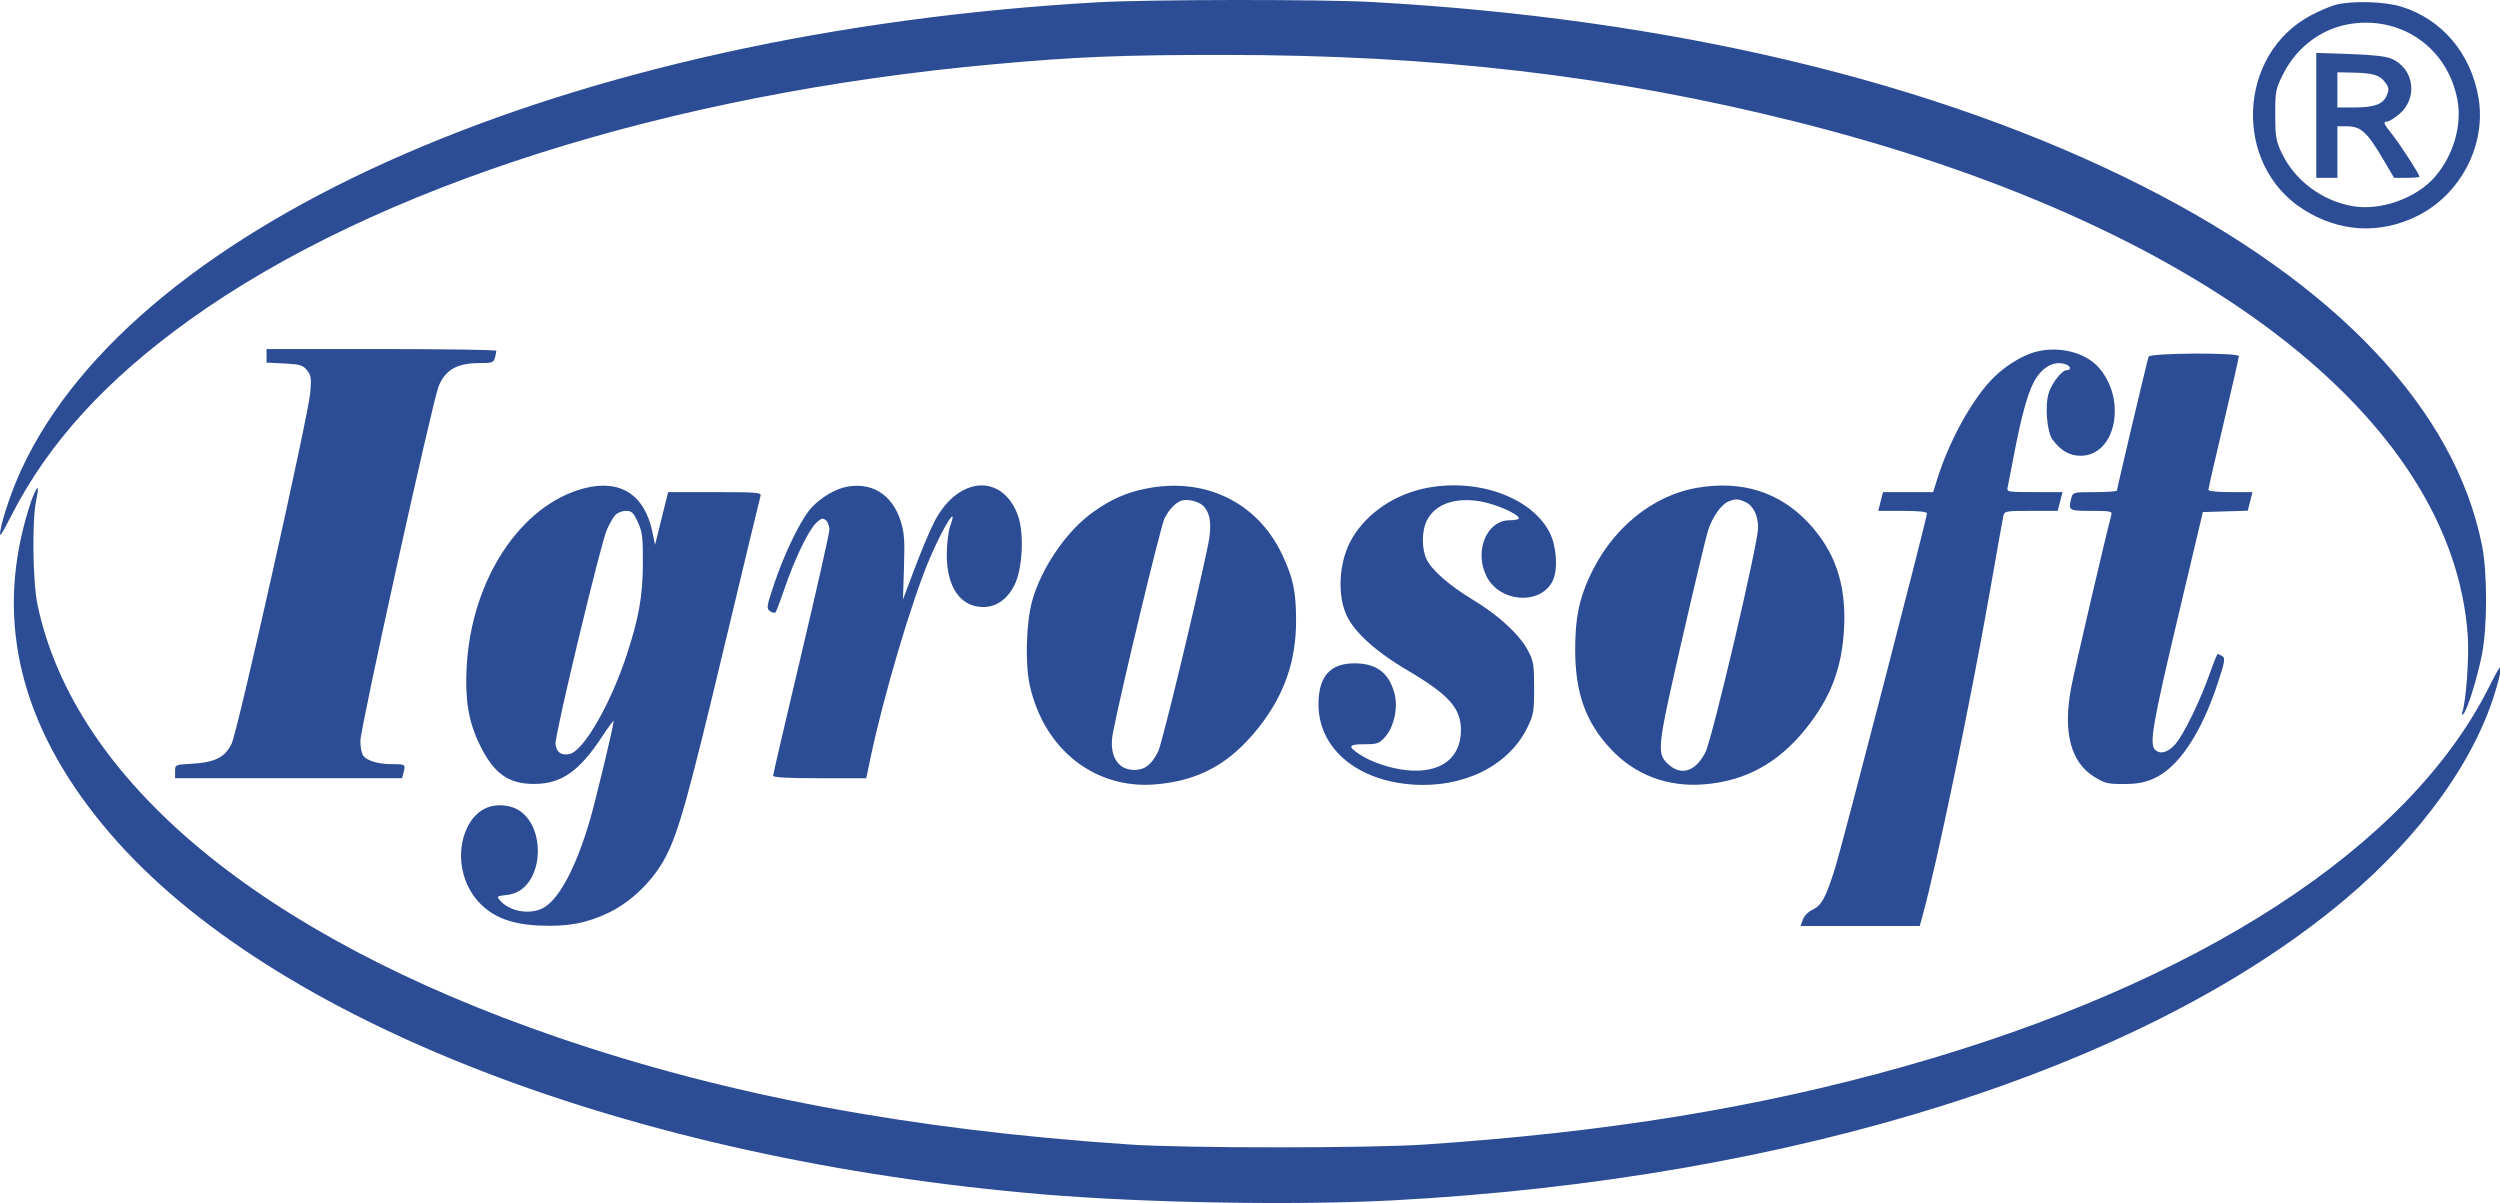
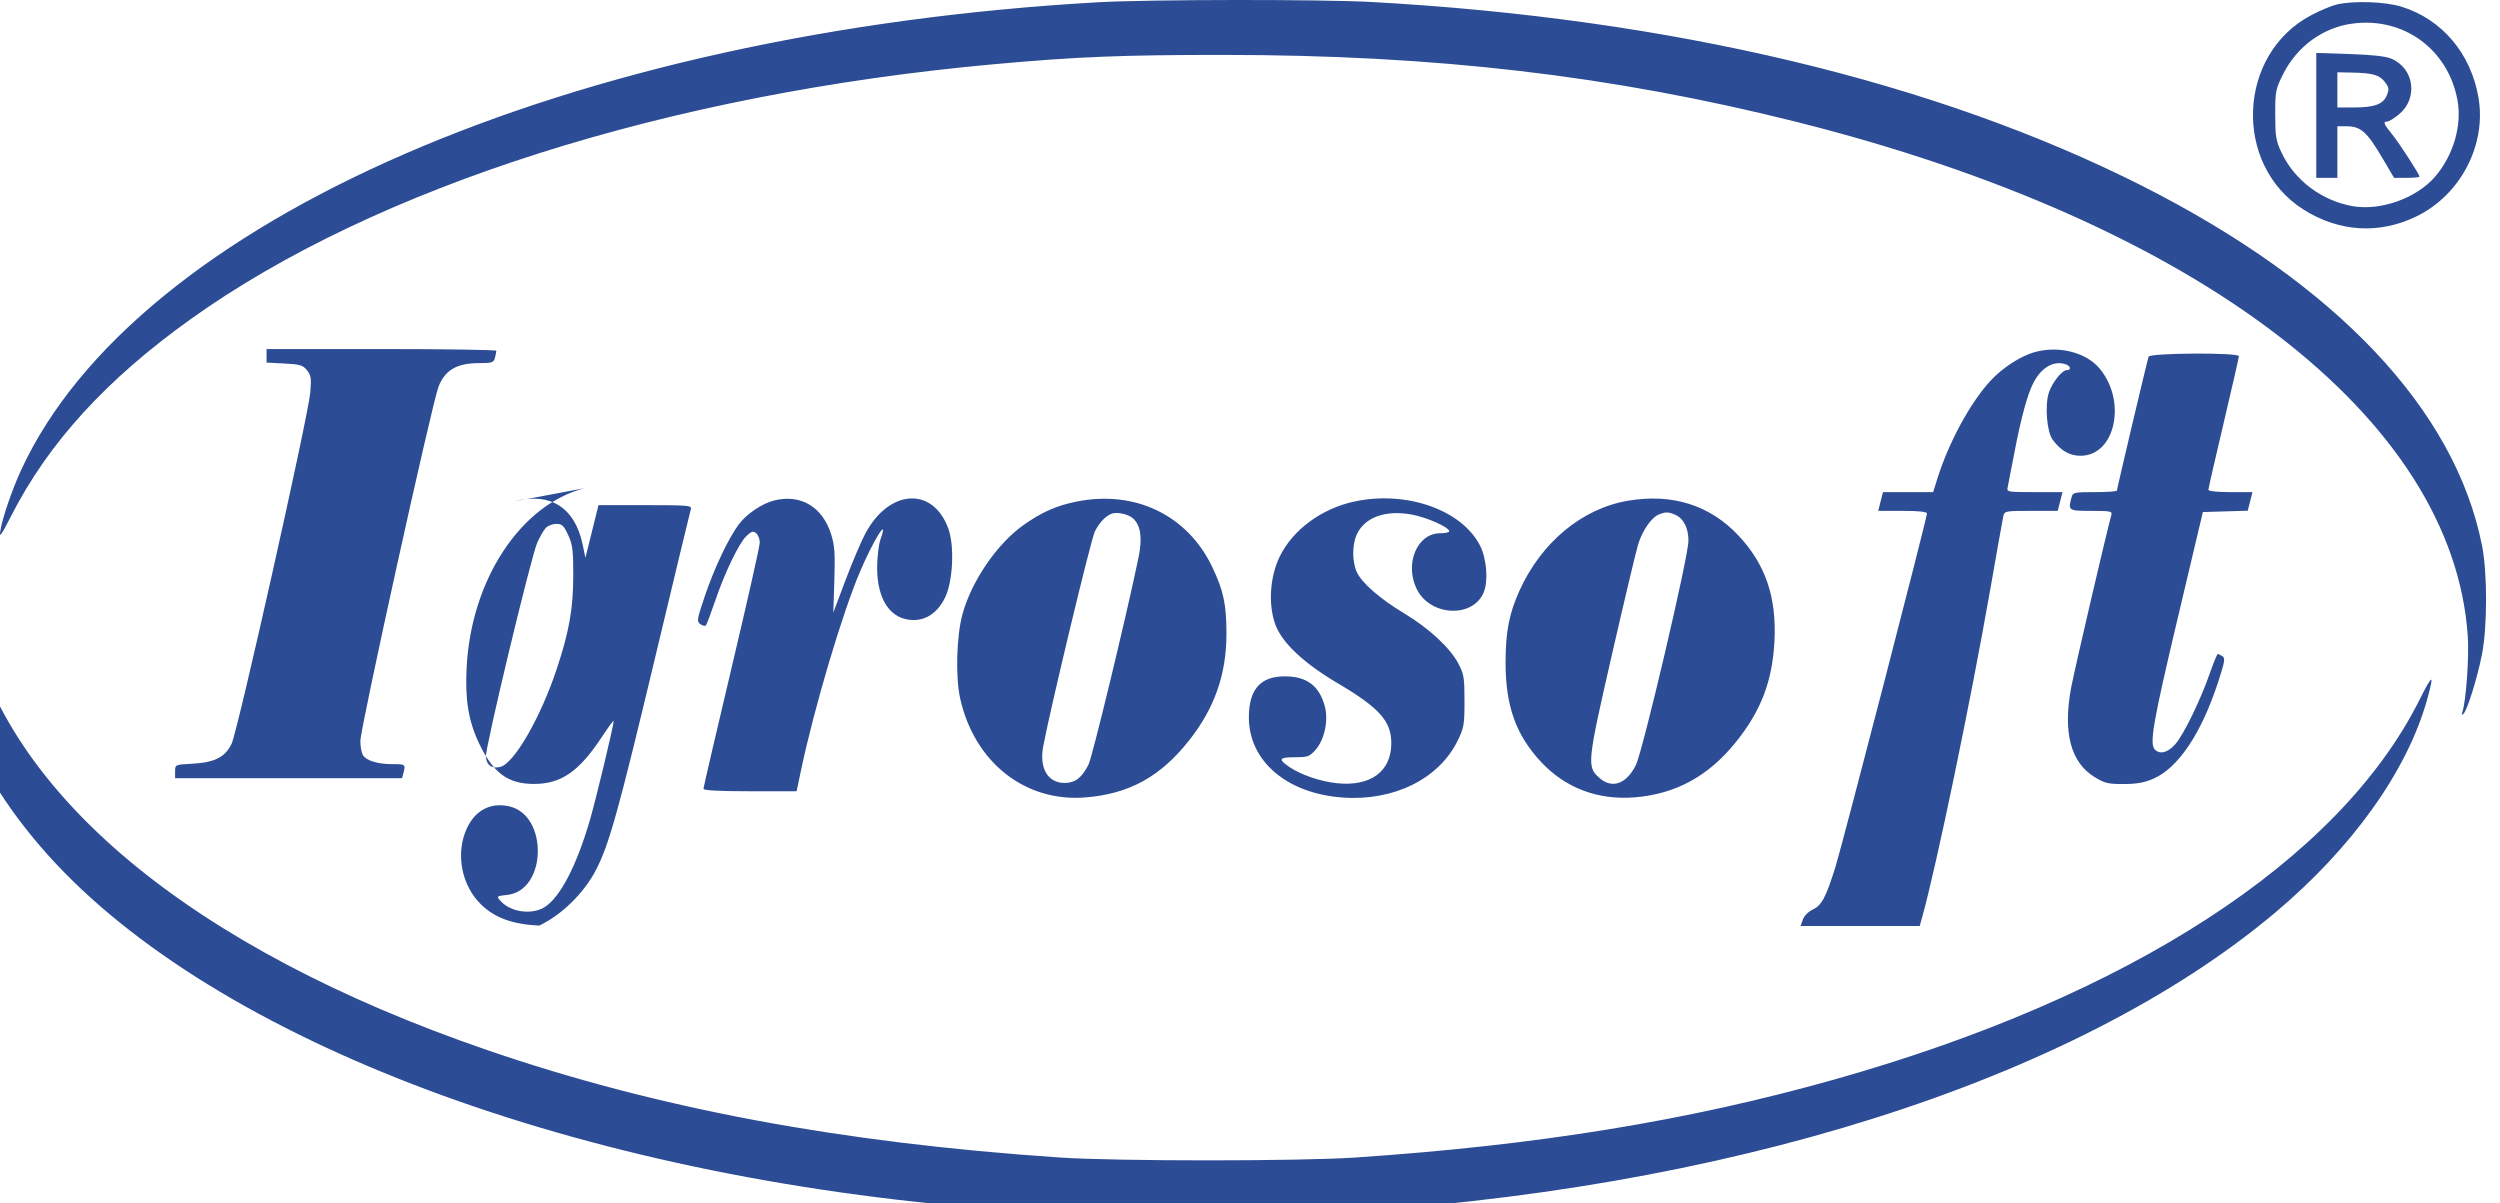
<svg xmlns="http://www.w3.org/2000/svg" viewBox="0 0 1066 513" version="1.1">
  <title>ProGambler - Igrosoft</title>
-   <path id="svg_1" fill-rule="evenodd" fill="#2c4c95" d="m468.152,0.97c-224.829,12.725 -410.019,93.138 -459.09,199.346c-3.884,8.407 -7.987,20.372 -8.918,26.012c-0.541,3.273 0.313,2.092 4.697,-6.5c15.81,-30.982 40.453,-57.978 76.415,-83.713c78.948,-56.495 203.733,-96.116 342.396,-108.714c35.259,-3.204 54.78,-3.998 98,-3.989c90.381,0.02 165.431,8.777 244,28.471c171.744,43.049 280.514,126.385 286.623,219.601c0.585,8.926 -0.782,27.744 -2.338,32.19c-0.404,1.152 -0.251,1.351 0.504,0.654c1.604,-1.48 5.929,-15.392 7.871,-25.318c2.323,-11.869 2.329,-34.746 0.013,-46.423c-11.484,-57.89 -61.986,-111.371 -144.694,-153.226c-87.849,-44.457 -201.266,-71.527 -328.979,-78.519c-21.598,-1.182 -94.766,-1.102 -116.5,0.128m528.128,0.968c-2.13,0.5 -6.979,2.542 -10.775,4.537c-31.552,16.579 -33.461,63.747 -3.353,82.837c15.218,9.65 32.36,10.69 48.273,2.931c18.753,-9.145 29.856,-30.458 26.392,-50.66c-3.229,-18.826 -15.603,-33.412 -32.87,-38.746c-7,-2.162 -20.43,-2.598 -27.667,-0.899m7.01,8.092c-12.7,1.634 -23.79,9.67 -29.758,21.564c-3.198,6.371 -3.38,7.3 -3.38,17.234c0,9.299 0.307,11.154 2.68,16.218c5.532,11.802 17.124,20.538 30.327,22.856c11.922,2.092 27.239,-3.375 35.14,-12.544c7.819,-9.073 11.566,-21.904 9.555,-32.717c-4.018,-21.607 -22.871,-35.403 -44.564,-32.611m-15.638,39.172l0,26.626l4.5,0l4.5,0l0,-11l0,-11l3.566,0c6.492,0 8.937,2.172 16.047,14.25l4.562,7.75l5.413,0c2.976,0 5.412,-0.236 5.412,-0.525c0,-0.997 -8.407,-13.99 -11.698,-18.078c-3.609,-4.484 -3.952,-5.397 -2.03,-5.397c0.7,0 2.939,-1.374 4.976,-3.053c8.254,-6.803 6.563,-19.548 -3.147,-23.721c-2.461,-1.058 -8.112,-1.695 -17.851,-2.013l-14.25,-0.465l0,26.626m9,-10.874l0,7.5l6.851,0c8.923,0 12.633,-1.34 14.202,-5.129c1.085,-2.619 0.989,-3.338 -0.761,-5.685c-2.284,-3.062 -5.175,-3.9 -14.042,-4.068l-6.25,-0.118l0,7.5m-883,113.391l0,2.89l7.609,0.385c6.639,0.335 7.864,0.699 9.62,2.859c1.744,2.144 1.933,3.41 1.419,9.475c-0.863,10.164 -30.923,144.371 -33.556,149.809c-2.793,5.771 -7.152,7.973 -16.842,8.509c-7.235,0.4 -7.25,0.406 -7.25,3.291l0,2.891l48.383,0l48.384,0l0.603,-2.25c0.98,-3.657 0.862,-3.75 -4.721,-3.75c-6.45,0 -11.343,-1.56 -12.67,-4.039c-0.538,-1.006 -0.979,-3.648 -0.979,-5.872c0,-5.45 30.599,-144.139 33.335,-151.089c2.782,-7.067 7.845,-10 17.26,-10c5.555,0 6.232,-0.225 6.775,-2.25c0.331,-1.238 0.609,-2.588 0.616,-3c0.008,-0.412 -22.036,-0.75 -48.986,-0.75l-49,0l0,2.891m753.88,-1.571c-6.044,1.707 -13.715,6.693 -18.823,12.234c-8.618,9.349 -17.744,26.174 -22.617,41.696l-1.805,5.75l-10.696,0l-10.696,0l-1.015,4l-1.015,4l10.393,0c6.81,0 10.394,0.374 10.394,1.086c0,2.018 -36.075,141.335 -39.078,150.914c-4.035,12.872 -5.83,16.224 -9.639,18c-1.834,0.855 -3.639,2.683 -4.198,4.25l-0.981,2.75l25.401,0l25.401,0l1.048,-3.75c6.051,-21.651 20.719,-92.265 29.028,-139.75c2.791,-15.95 5.295,-30.012 5.565,-31.25c0.474,-2.172 0.882,-2.25 11.85,-2.25l11.36,0l1.015,-4l1.015,-4l-11.912,0c-11.831,0 -11.91,-0.016 -11.43,-2.25c0.265,-1.238 1.424,-7.2 2.575,-13.25c3.149,-16.55 5.865,-26.493 8.621,-31.571c3.476,-6.402 8.801,-9.232 13.777,-7.322c1.963,0.753 2.08,2.393 0.171,2.393c-1.994,0 -6.197,5.284 -7.611,9.566c-1.783,5.405 -0.871,16.761 1.615,20.09c3.53,4.729 7.21,6.844 11.907,6.844c14.825,0 19.841,-23.3 8.029,-37.294c-5.78,-6.848 -17.473,-9.76 -27.649,-6.886m48.619,1.93c-0.595,1.698 -13.499,56.279 -13.499,57.098c0,0.359 -4.223,0.652 -9.383,0.652c-8.886,0 -9.416,0.119 -9.987,2.25c-1.51,5.635 -1.341,5.75 8.437,5.75c8.163,0 9.017,0.175 8.558,1.75c-1.746,5.998 -15.799,66.342 -17.175,73.75c-3.523,18.97 -0.174,31.721 9.972,37.969c4.362,2.687 5.782,3.027 12.5,3c5.745,-0.024 8.853,-0.6 12.848,-2.382c10.517,-4.691 20.218,-19.244 27.367,-41.054c2.848,-8.689 3.11,-10.265 1.842,-11.067c-0.814,-0.515 -1.704,-0.941 -1.979,-0.948c-0.275,-0.007 -1.801,3.699 -3.391,8.235c-4.113,11.731 -11.131,26.133 -14.736,30.239c-3.16,3.599 -6.495,4.486 -8.673,2.308c-2.425,-2.425 -0.897,-11.249 9.658,-55.8l10.78,-45.5l9.568,-0.285l9.568,-0.285l1.007,-3.965l1.006,-3.965l-9.393,0c-5.547,0 -9.394,-0.406 -9.394,-0.992c0,-0.546 2.925,-13.357 6.5,-28.47c3.575,-15.113 6.5,-27.941 6.5,-28.508c0,-1.61 -37.935,-1.393 -38.501,0.22m-666.999,56.101c-27.162,7.044 -48.162,38.913 -50.177,76.149c-0.751,13.878 0.756,23.128 5.328,32.699c6.028,12.618 12.271,17.225 23.349,17.23c11.68,0.005 19.325,-5.319 29.159,-20.307c2.663,-4.058 4.841,-6.983 4.841,-6.5c0,1.923 -7.32,32.487 -10.036,41.902c-5.636,19.541 -12.796,33.355 -19.405,37.44c-5.537,3.422 -14.547,2.135 -18.843,-2.692c-1.753,-1.97 -1.703,-2.013 2.966,-2.54c16.888,-1.903 17.496,-34.051 0.714,-37.768c-7.87,-1.742 -14.375,1.647 -17.968,9.362c-4.606,9.894 -2.714,22.659 4.589,30.956c5.949,6.759 14.07,10.013 26.291,10.536c12.194,0.521 20.036,-0.944 29.692,-5.549c9.601,-4.578 19.095,-13.907 24.191,-23.769c5.592,-10.822 9.586,-25.186 25.306,-91c8.013,-33.55 14.81,-61.788 15.104,-62.75c0.496,-1.626 -0.88,-1.75 -19.419,-1.75l-19.953,0l-2.788,11.238l-2.788,11.237l-1.133,-5.487c-3.283,-15.899 -13.723,-22.604 -29.02,-18.637m110.832,-0.392c-5.24,1.248 -11.942,5.749 -15.303,10.276c-4.486,6.043 -10.488,18.765 -14.569,30.883c-3.252,9.656 -3.376,10.47 -1.782,11.636c0.943,0.689 2.007,0.914 2.364,0.5c0.357,-0.415 2.101,-5.029 3.875,-10.254c4.193,-12.348 10.24,-24.876 13.466,-27.897c2.124,-1.99 2.818,-2.181 4.088,-1.127c0.841,0.698 1.529,2.497 1.529,3.997c0,1.501 -5.4,25.495 -12,53.32c-6.6,27.825 -12,51.068 -12,51.649c0,0.708 6.563,1.058 19.855,1.058l19.856,0l1.729,-8.25c5.702,-27.198 17.836,-68.037 25.518,-85.884c5.878,-13.656 12.136,-23.422 8.541,-13.328c-0.776,2.179 -1.427,7.562 -1.445,11.962c-0.06,13.985 5.816,22.487 15.548,22.496c5.617,0.005 10.321,-3.334 13.373,-9.493c3.383,-6.828 4.134,-21.979 1.458,-29.42c-6.509,-18.101 -25.255,-17.028 -35.411,2.027c-1.802,3.38 -5.611,12.345 -8.464,19.92l-5.189,13.774l0.44,-13.801c0.364,-11.403 0.126,-14.8 -1.369,-19.554c-3.672,-11.674 -12.827,-17.177 -24.108,-14.49m128.668,0.543c-8.544,1.728 -14.966,4.584 -22.678,10.088c-11.226,8.011 -22.011,23.806 -25.885,37.91c-2.549,9.279 -3.03,26.736 -0.99,35.906c6.068,27.275 27.75,44.366 53.552,42.214c18.595,-1.55 31.743,-8.775 43.969,-24.16c10.901,-13.718 16.032,-28.302 16.032,-45.571c0,-12.535 -1.259,-18.46 -6.063,-28.524c-10.571,-22.148 -32.958,-32.914 -57.937,-27.863m118.411,-0.018c-13.853,3.014 -26.067,12.009 -31.618,23.284c-4.324,8.783 -5.081,20.826 -1.848,29.4c2.883,7.644 12.187,16.338 26.561,24.818c17.714,10.45 22.78,16.124 22.78,25.514c0,12.043 -8.777,18.535 -23.087,17.076c-7.05,-0.719 -15.363,-3.532 -20.279,-6.863c-4.996,-3.386 -4.571,-4.213 2.166,-4.213c5.564,0 6.319,-0.268 8.909,-3.167c3.784,-4.237 5.562,-12.55 3.958,-18.506c-2.379,-8.835 -7.707,-12.83 -17.104,-12.823c-10.39,0.007 -15.297,5.62 -15.296,17.496c0.002,18.62 16.173,32.455 39.954,34.182c21.8,1.582 41.062,-7.918 49.053,-24.195c2.712,-5.523 2.94,-6.839 2.94,-16.987c0,-9.964 -0.249,-11.471 -2.643,-16c-3.541,-6.699 -12.473,-14.972 -23.005,-21.308c-10.316,-6.206 -18.005,-12.886 -20.23,-17.576c-2.078,-4.378 -2.077,-11.855 0.001,-16.235c3.415,-7.196 12.041,-10.341 23.087,-8.418c6.524,1.136 16.29,5.45 16.29,7.196c0,0.463 -1.765,0.841 -3.923,0.841c-9.746,0 -15.193,12.932 -9.981,23.698c5.655,11.681 23.931,12.661 28.581,1.532c2.041,-4.884 1.303,-14.389 -1.551,-19.983c-7.808,-15.305 -31.528,-23.591 -53.715,-18.763m116.936,-0.389c-19.606,3.275 -37.011,17.655 -46.379,38.316c-4.409,9.724 -5.937,17.582 -5.953,30.629c-0.024,18.565 4.416,31.003 15.172,42.501c10.382,11.099 24.275,16.336 39.937,15.056c17.442,-1.425 31.342,-9.006 43.014,-23.458c10.774,-13.34 15.656,-26.082 16.528,-43.139c0.961,-18.781 -3.834,-32.826 -15.395,-45.091c-12.176,-12.916 -28.132,-17.954 -46.924,-14.814m-709.877,3.547c-0.906,2.122 -2.698,7.94 -3.981,12.93c-11.631,45.217 0.69,88.987 36.902,131.1c68.645,79.833 221.999,139.076 398.109,153.797c43.619,3.645 107.553,4.724 149,2.513c170.603,-9.1 319.937,-56.268 405.497,-128.077c33.091,-27.772 56.561,-60.685 65.006,-91.157c3.097,-11.175 2.426,-11.111 -3.305,0.317c-34.314,68.424 -123.75,126.427 -249.617,161.885c-62.372,17.571 -126.314,27.981 -204.081,33.224c-24.014,1.619 -101.986,1.619 -126,0c-93.918,-6.333 -171.732,-20.924 -244.156,-45.784c-126.402,-43.388 -205.689,-109.39 -221.505,-184.39c-2.043,-9.686 -2.375,-35.947 -0.563,-44.499c1.317,-6.217 0.843,-6.892 -1.306,-1.859m489.53,2.03c-2.629,1.032 -5.157,3.719 -7.122,7.569c-1.611,3.156 -18.885,75.054 -21.999,91.561c-1.763,9.35 1.909,15.653 9.121,15.653c4.469,0 7.301,-2.169 10.169,-7.787c1.644,-3.221 16.218,-63.568 21.336,-88.344c1.705,-8.255 0.948,-13.699 -2.316,-16.653c-2.034,-1.84 -6.897,-2.898 -9.189,-1.999m233.355,0.32c-3.096,1.25 -6.934,6.738 -8.746,12.508c-0.864,2.75 -5.898,23.899 -11.188,46.997c-10.619,46.366 -10.788,47.998 -5.467,52.753c5.406,4.83 11.487,2.76 15.572,-5.301c2.963,-5.847 22.458,-88.926 22.468,-95.749c0.008,-5.334 -2.032,-9.441 -5.466,-11.005c-3.013,-1.373 -4.19,-1.406 -7.173,-0.203m-474.662,5.795c-0.889,0.982 -2.501,3.795 -3.581,6.25c-2.702,6.139 -22.273,87.753 -21.907,91.355c0.362,3.569 2.62,5.12 6.16,4.231c5.904,-1.481 17.144,-20.962 24.017,-41.623c5.354,-16.092 7.072,-25.78 7.097,-40c0.018,-10.786 -0.28,-13.151 -2.173,-17.25c-1.88,-4.071 -2.608,-4.75 -5.095,-4.75c-1.595,0 -3.629,0.804 -4.518,1.787" />
+   <path id="svg_1" fill-rule="evenodd" fill="#2c4c95" d="m468.152,0.97c-224.829,12.725 -410.019,93.138 -459.09,199.346c-3.884,8.407 -7.987,20.372 -8.918,26.012c-0.541,3.273 0.313,2.092 4.697,-6.5c15.81,-30.982 40.453,-57.978 76.415,-83.713c78.948,-56.495 203.733,-96.116 342.396,-108.714c35.259,-3.204 54.78,-3.998 98,-3.989c90.381,0.02 165.431,8.777 244,28.471c171.744,43.049 280.514,126.385 286.623,219.601c0.585,8.926 -0.782,27.744 -2.338,32.19c-0.404,1.152 -0.251,1.351 0.504,0.654c1.604,-1.48 5.929,-15.392 7.871,-25.318c2.323,-11.869 2.329,-34.746 0.013,-46.423c-11.484,-57.89 -61.986,-111.371 -144.694,-153.226c-87.849,-44.457 -201.266,-71.527 -328.979,-78.519c-21.598,-1.182 -94.766,-1.102 -116.5,0.128m528.128,0.968c-2.13,0.5 -6.979,2.542 -10.775,4.537c-31.552,16.579 -33.461,63.747 -3.353,82.837c15.218,9.65 32.36,10.69 48.273,2.931c18.753,-9.145 29.856,-30.458 26.392,-50.66c-3.229,-18.826 -15.603,-33.412 -32.87,-38.746c-7,-2.162 -20.43,-2.598 -27.667,-0.899m7.01,8.092c-12.7,1.634 -23.79,9.67 -29.758,21.564c-3.198,6.371 -3.38,7.3 -3.38,17.234c0,9.299 0.307,11.154 2.68,16.218c5.532,11.802 17.124,20.538 30.327,22.856c11.922,2.092 27.239,-3.375 35.14,-12.544c7.819,-9.073 11.566,-21.904 9.555,-32.717c-4.018,-21.607 -22.871,-35.403 -44.564,-32.611m-15.638,39.172l0,26.626l4.5,0l4.5,0l0,-11l0,-11l3.566,0c6.492,0 8.937,2.172 16.047,14.25l4.562,7.75l5.413,0c2.976,0 5.412,-0.236 5.412,-0.525c0,-0.997 -8.407,-13.99 -11.698,-18.078c-3.609,-4.484 -3.952,-5.397 -2.03,-5.397c0.7,0 2.939,-1.374 4.976,-3.053c8.254,-6.803 6.563,-19.548 -3.147,-23.721c-2.461,-1.058 -8.112,-1.695 -17.851,-2.013l-14.25,-0.465l0,26.626m9,-10.874l0,7.5l6.851,0c8.923,0 12.633,-1.34 14.202,-5.129c1.085,-2.619 0.989,-3.338 -0.761,-5.685c-2.284,-3.062 -5.175,-3.9 -14.042,-4.068l-6.25,-0.118l0,7.5m-883,113.391l0,2.89l7.609,0.385c6.639,0.335 7.864,0.699 9.62,2.859c1.744,2.144 1.933,3.41 1.419,9.475c-0.863,10.164 -30.923,144.371 -33.556,149.809c-2.793,5.771 -7.152,7.973 -16.842,8.509c-7.235,0.4 -7.25,0.406 -7.25,3.291l0,2.891l48.383,0l48.384,0l0.603,-2.25c0.98,-3.657 0.862,-3.75 -4.721,-3.75c-6.45,0 -11.343,-1.56 -12.67,-4.039c-0.538,-1.006 -0.979,-3.648 -0.979,-5.872c0,-5.45 30.599,-144.139 33.335,-151.089c2.782,-7.067 7.845,-10 17.26,-10c5.555,0 6.232,-0.225 6.775,-2.25c0.331,-1.238 0.609,-2.588 0.616,-3c0.008,-0.412 -22.036,-0.75 -48.986,-0.75l-49,0l0,2.891m753.88,-1.571c-6.044,1.707 -13.715,6.693 -18.823,12.234c-8.618,9.349 -17.744,26.174 -22.617,41.696l-1.805,5.75l-10.696,0l-10.696,0l-1.015,4l-1.015,4l10.393,0c6.81,0 10.394,0.374 10.394,1.086c0,2.018 -36.075,141.335 -39.078,150.914c-4.035,12.872 -5.83,16.224 -9.639,18c-1.834,0.855 -3.639,2.683 -4.198,4.25l-0.981,2.75l25.401,0l25.401,0l1.048,-3.75c6.051,-21.651 20.719,-92.265 29.028,-139.75c2.791,-15.95 5.295,-30.012 5.565,-31.25c0.474,-2.172 0.882,-2.25 11.85,-2.25l11.36,0l1.015,-4l1.015,-4l-11.912,0c-11.831,0 -11.91,-0.016 -11.43,-2.25c0.265,-1.238 1.424,-7.2 2.575,-13.25c3.149,-16.55 5.865,-26.493 8.621,-31.571c3.476,-6.402 8.801,-9.232 13.777,-7.322c1.963,0.753 2.08,2.393 0.171,2.393c-1.994,0 -6.197,5.284 -7.611,9.566c-1.783,5.405 -0.871,16.761 1.615,20.09c3.53,4.729 7.21,6.844 11.907,6.844c14.825,0 19.841,-23.3 8.029,-37.294c-5.78,-6.848 -17.473,-9.76 -27.649,-6.886m48.619,1.93c-0.595,1.698 -13.499,56.279 -13.499,57.098c0,0.359 -4.223,0.652 -9.383,0.652c-8.886,0 -9.416,0.119 -9.987,2.25c-1.51,5.635 -1.341,5.75 8.437,5.75c8.163,0 9.017,0.175 8.558,1.75c-1.746,5.998 -15.799,66.342 -17.175,73.75c-3.523,18.97 -0.174,31.721 9.972,37.969c4.362,2.687 5.782,3.027 12.5,3c5.745,-0.024 8.853,-0.6 12.848,-2.382c10.517,-4.691 20.218,-19.244 27.367,-41.054c2.848,-8.689 3.11,-10.265 1.842,-11.067c-0.814,-0.515 -1.704,-0.941 -1.979,-0.948c-0.275,-0.007 -1.801,3.699 -3.391,8.235c-4.113,11.731 -11.131,26.133 -14.736,30.239c-3.16,3.599 -6.495,4.486 -8.673,2.308c-2.425,-2.425 -0.897,-11.249 9.658,-55.8l10.78,-45.5l9.568,-0.285l9.568,-0.285l1.007,-3.965l1.006,-3.965l-9.393,0c-5.547,0 -9.394,-0.406 -9.394,-0.992c0,-0.546 2.925,-13.357 6.5,-28.47c3.575,-15.113 6.5,-27.941 6.5,-28.508c0,-1.61 -37.935,-1.393 -38.501,0.22m-666.999,56.101c-27.162,7.044 -48.162,38.913 -50.177,76.149c-0.751,13.878 0.756,23.128 5.328,32.699c6.028,12.618 12.271,17.225 23.349,17.23c11.68,0.005 19.325,-5.319 29.159,-20.307c2.663,-4.058 4.841,-6.983 4.841,-6.5c0,1.923 -7.32,32.487 -10.036,41.902c-5.636,19.541 -12.796,33.355 -19.405,37.44c-5.537,3.422 -14.547,2.135 -18.843,-2.692c-1.753,-1.97 -1.703,-2.013 2.966,-2.54c16.888,-1.903 17.496,-34.051 0.714,-37.768c-7.87,-1.742 -14.375,1.647 -17.968,9.362c-4.606,9.894 -2.714,22.659 4.589,30.956c5.949,6.759 14.07,10.013 26.291,10.536c9.601,-4.578 19.095,-13.907 24.191,-23.769c5.592,-10.822 9.586,-25.186 25.306,-91c8.013,-33.55 14.81,-61.788 15.104,-62.75c0.496,-1.626 -0.88,-1.75 -19.419,-1.75l-19.953,0l-2.788,11.238l-2.788,11.237l-1.133,-5.487c-3.283,-15.899 -13.723,-22.604 -29.02,-18.637m110.832,-0.392c-5.24,1.248 -11.942,5.749 -15.303,10.276c-4.486,6.043 -10.488,18.765 -14.569,30.883c-3.252,9.656 -3.376,10.47 -1.782,11.636c0.943,0.689 2.007,0.914 2.364,0.5c0.357,-0.415 2.101,-5.029 3.875,-10.254c4.193,-12.348 10.24,-24.876 13.466,-27.897c2.124,-1.99 2.818,-2.181 4.088,-1.127c0.841,0.698 1.529,2.497 1.529,3.997c0,1.501 -5.4,25.495 -12,53.32c-6.6,27.825 -12,51.068 -12,51.649c0,0.708 6.563,1.058 19.855,1.058l19.856,0l1.729,-8.25c5.702,-27.198 17.836,-68.037 25.518,-85.884c5.878,-13.656 12.136,-23.422 8.541,-13.328c-0.776,2.179 -1.427,7.562 -1.445,11.962c-0.06,13.985 5.816,22.487 15.548,22.496c5.617,0.005 10.321,-3.334 13.373,-9.493c3.383,-6.828 4.134,-21.979 1.458,-29.42c-6.509,-18.101 -25.255,-17.028 -35.411,2.027c-1.802,3.38 -5.611,12.345 -8.464,19.92l-5.189,13.774l0.44,-13.801c0.364,-11.403 0.126,-14.8 -1.369,-19.554c-3.672,-11.674 -12.827,-17.177 -24.108,-14.49m128.668,0.543c-8.544,1.728 -14.966,4.584 -22.678,10.088c-11.226,8.011 -22.011,23.806 -25.885,37.91c-2.549,9.279 -3.03,26.736 -0.99,35.906c6.068,27.275 27.75,44.366 53.552,42.214c18.595,-1.55 31.743,-8.775 43.969,-24.16c10.901,-13.718 16.032,-28.302 16.032,-45.571c0,-12.535 -1.259,-18.46 -6.063,-28.524c-10.571,-22.148 -32.958,-32.914 -57.937,-27.863m118.411,-0.018c-13.853,3.014 -26.067,12.009 -31.618,23.284c-4.324,8.783 -5.081,20.826 -1.848,29.4c2.883,7.644 12.187,16.338 26.561,24.818c17.714,10.45 22.78,16.124 22.78,25.514c0,12.043 -8.777,18.535 -23.087,17.076c-7.05,-0.719 -15.363,-3.532 -20.279,-6.863c-4.996,-3.386 -4.571,-4.213 2.166,-4.213c5.564,0 6.319,-0.268 8.909,-3.167c3.784,-4.237 5.562,-12.55 3.958,-18.506c-2.379,-8.835 -7.707,-12.83 -17.104,-12.823c-10.39,0.007 -15.297,5.62 -15.296,17.496c0.002,18.62 16.173,32.455 39.954,34.182c21.8,1.582 41.062,-7.918 49.053,-24.195c2.712,-5.523 2.94,-6.839 2.94,-16.987c0,-9.964 -0.249,-11.471 -2.643,-16c-3.541,-6.699 -12.473,-14.972 -23.005,-21.308c-10.316,-6.206 -18.005,-12.886 -20.23,-17.576c-2.078,-4.378 -2.077,-11.855 0.001,-16.235c3.415,-7.196 12.041,-10.341 23.087,-8.418c6.524,1.136 16.29,5.45 16.29,7.196c0,0.463 -1.765,0.841 -3.923,0.841c-9.746,0 -15.193,12.932 -9.981,23.698c5.655,11.681 23.931,12.661 28.581,1.532c2.041,-4.884 1.303,-14.389 -1.551,-19.983c-7.808,-15.305 -31.528,-23.591 -53.715,-18.763m116.936,-0.389c-19.606,3.275 -37.011,17.655 -46.379,38.316c-4.409,9.724 -5.937,17.582 -5.953,30.629c-0.024,18.565 4.416,31.003 15.172,42.501c10.382,11.099 24.275,16.336 39.937,15.056c17.442,-1.425 31.342,-9.006 43.014,-23.458c10.774,-13.34 15.656,-26.082 16.528,-43.139c0.961,-18.781 -3.834,-32.826 -15.395,-45.091c-12.176,-12.916 -28.132,-17.954 -46.924,-14.814m-709.877,3.547c-0.906,2.122 -2.698,7.94 -3.981,12.93c-11.631,45.217 0.69,88.987 36.902,131.1c68.645,79.833 221.999,139.076 398.109,153.797c43.619,3.645 107.553,4.724 149,2.513c170.603,-9.1 319.937,-56.268 405.497,-128.077c33.091,-27.772 56.561,-60.685 65.006,-91.157c3.097,-11.175 2.426,-11.111 -3.305,0.317c-34.314,68.424 -123.75,126.427 -249.617,161.885c-62.372,17.571 -126.314,27.981 -204.081,33.224c-24.014,1.619 -101.986,1.619 -126,0c-93.918,-6.333 -171.732,-20.924 -244.156,-45.784c-126.402,-43.388 -205.689,-109.39 -221.505,-184.39c-2.043,-9.686 -2.375,-35.947 -0.563,-44.499c1.317,-6.217 0.843,-6.892 -1.306,-1.859m489.53,2.03c-2.629,1.032 -5.157,3.719 -7.122,7.569c-1.611,3.156 -18.885,75.054 -21.999,91.561c-1.763,9.35 1.909,15.653 9.121,15.653c4.469,0 7.301,-2.169 10.169,-7.787c1.644,-3.221 16.218,-63.568 21.336,-88.344c1.705,-8.255 0.948,-13.699 -2.316,-16.653c-2.034,-1.84 -6.897,-2.898 -9.189,-1.999m233.355,0.32c-3.096,1.25 -6.934,6.738 -8.746,12.508c-0.864,2.75 -5.898,23.899 -11.188,46.997c-10.619,46.366 -10.788,47.998 -5.467,52.753c5.406,4.83 11.487,2.76 15.572,-5.301c2.963,-5.847 22.458,-88.926 22.468,-95.749c0.008,-5.334 -2.032,-9.441 -5.466,-11.005c-3.013,-1.373 -4.19,-1.406 -7.173,-0.203m-474.662,5.795c-0.889,0.982 -2.501,3.795 -3.581,6.25c-2.702,6.139 -22.273,87.753 -21.907,91.355c0.362,3.569 2.62,5.12 6.16,4.231c5.904,-1.481 17.144,-20.962 24.017,-41.623c5.354,-16.092 7.072,-25.78 7.097,-40c0.018,-10.786 -0.28,-13.151 -2.173,-17.25c-1.88,-4.071 -2.608,-4.75 -5.095,-4.75c-1.595,0 -3.629,0.804 -4.518,1.787" />
</svg>